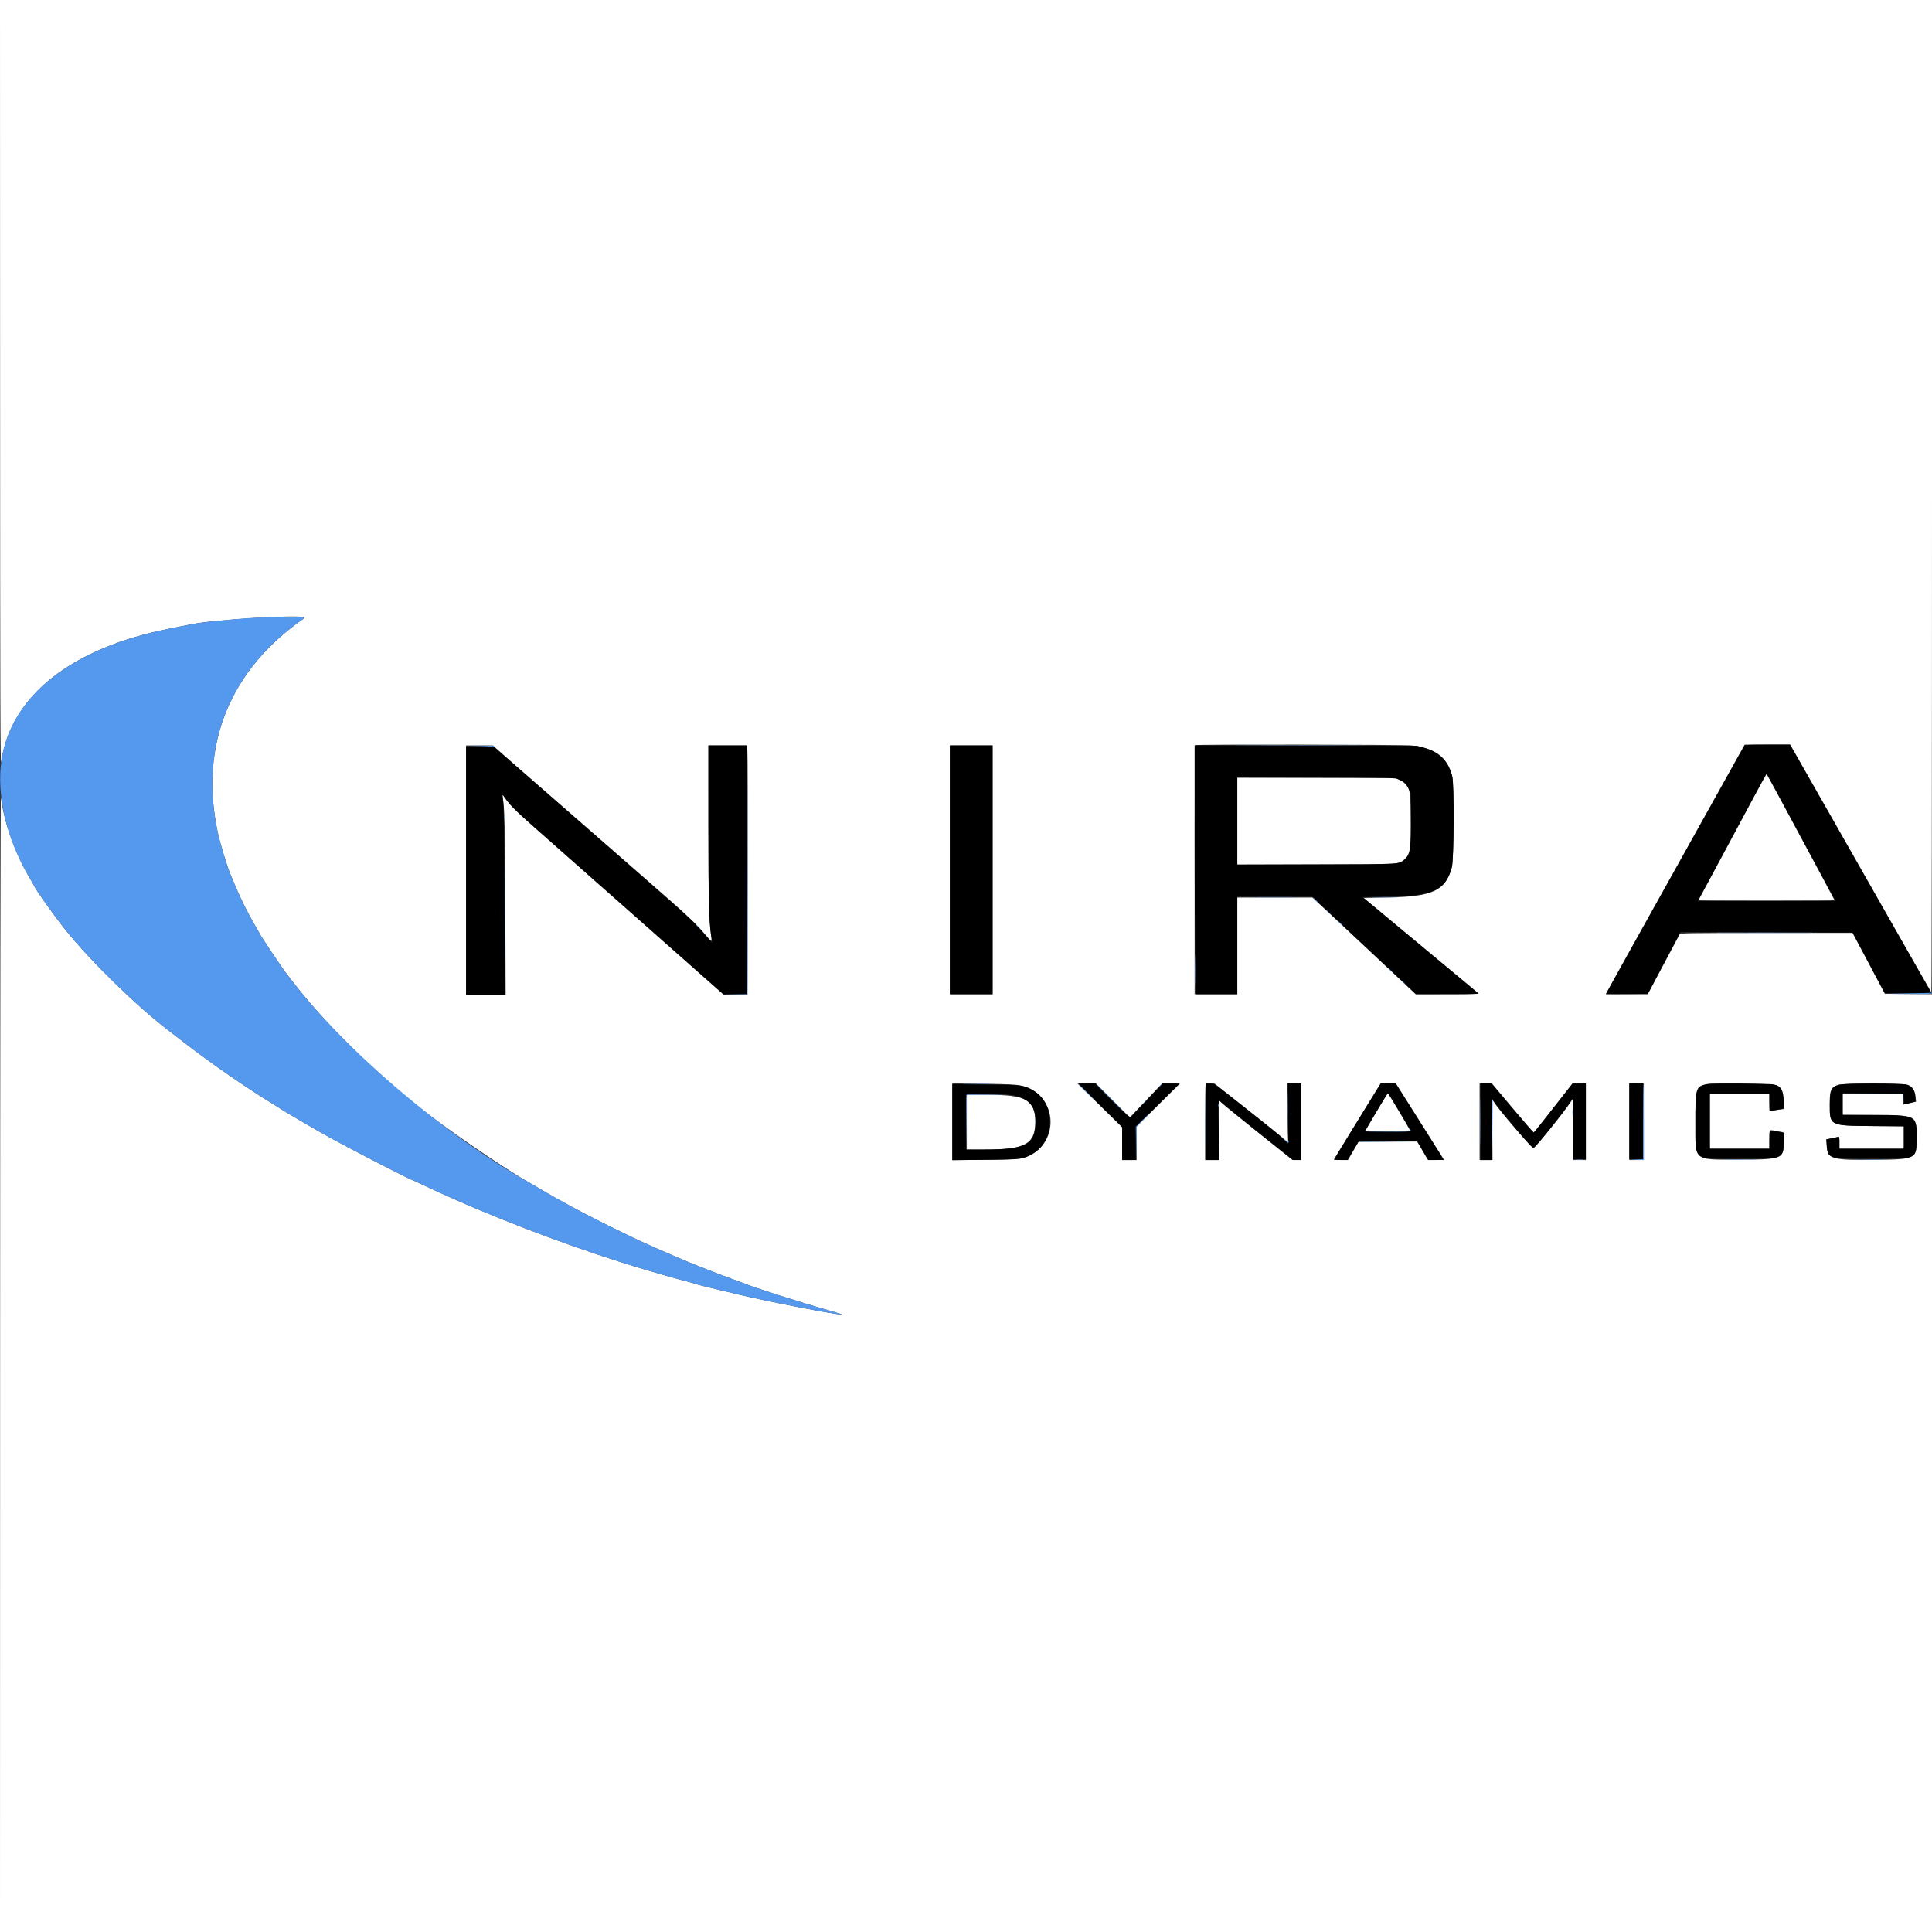
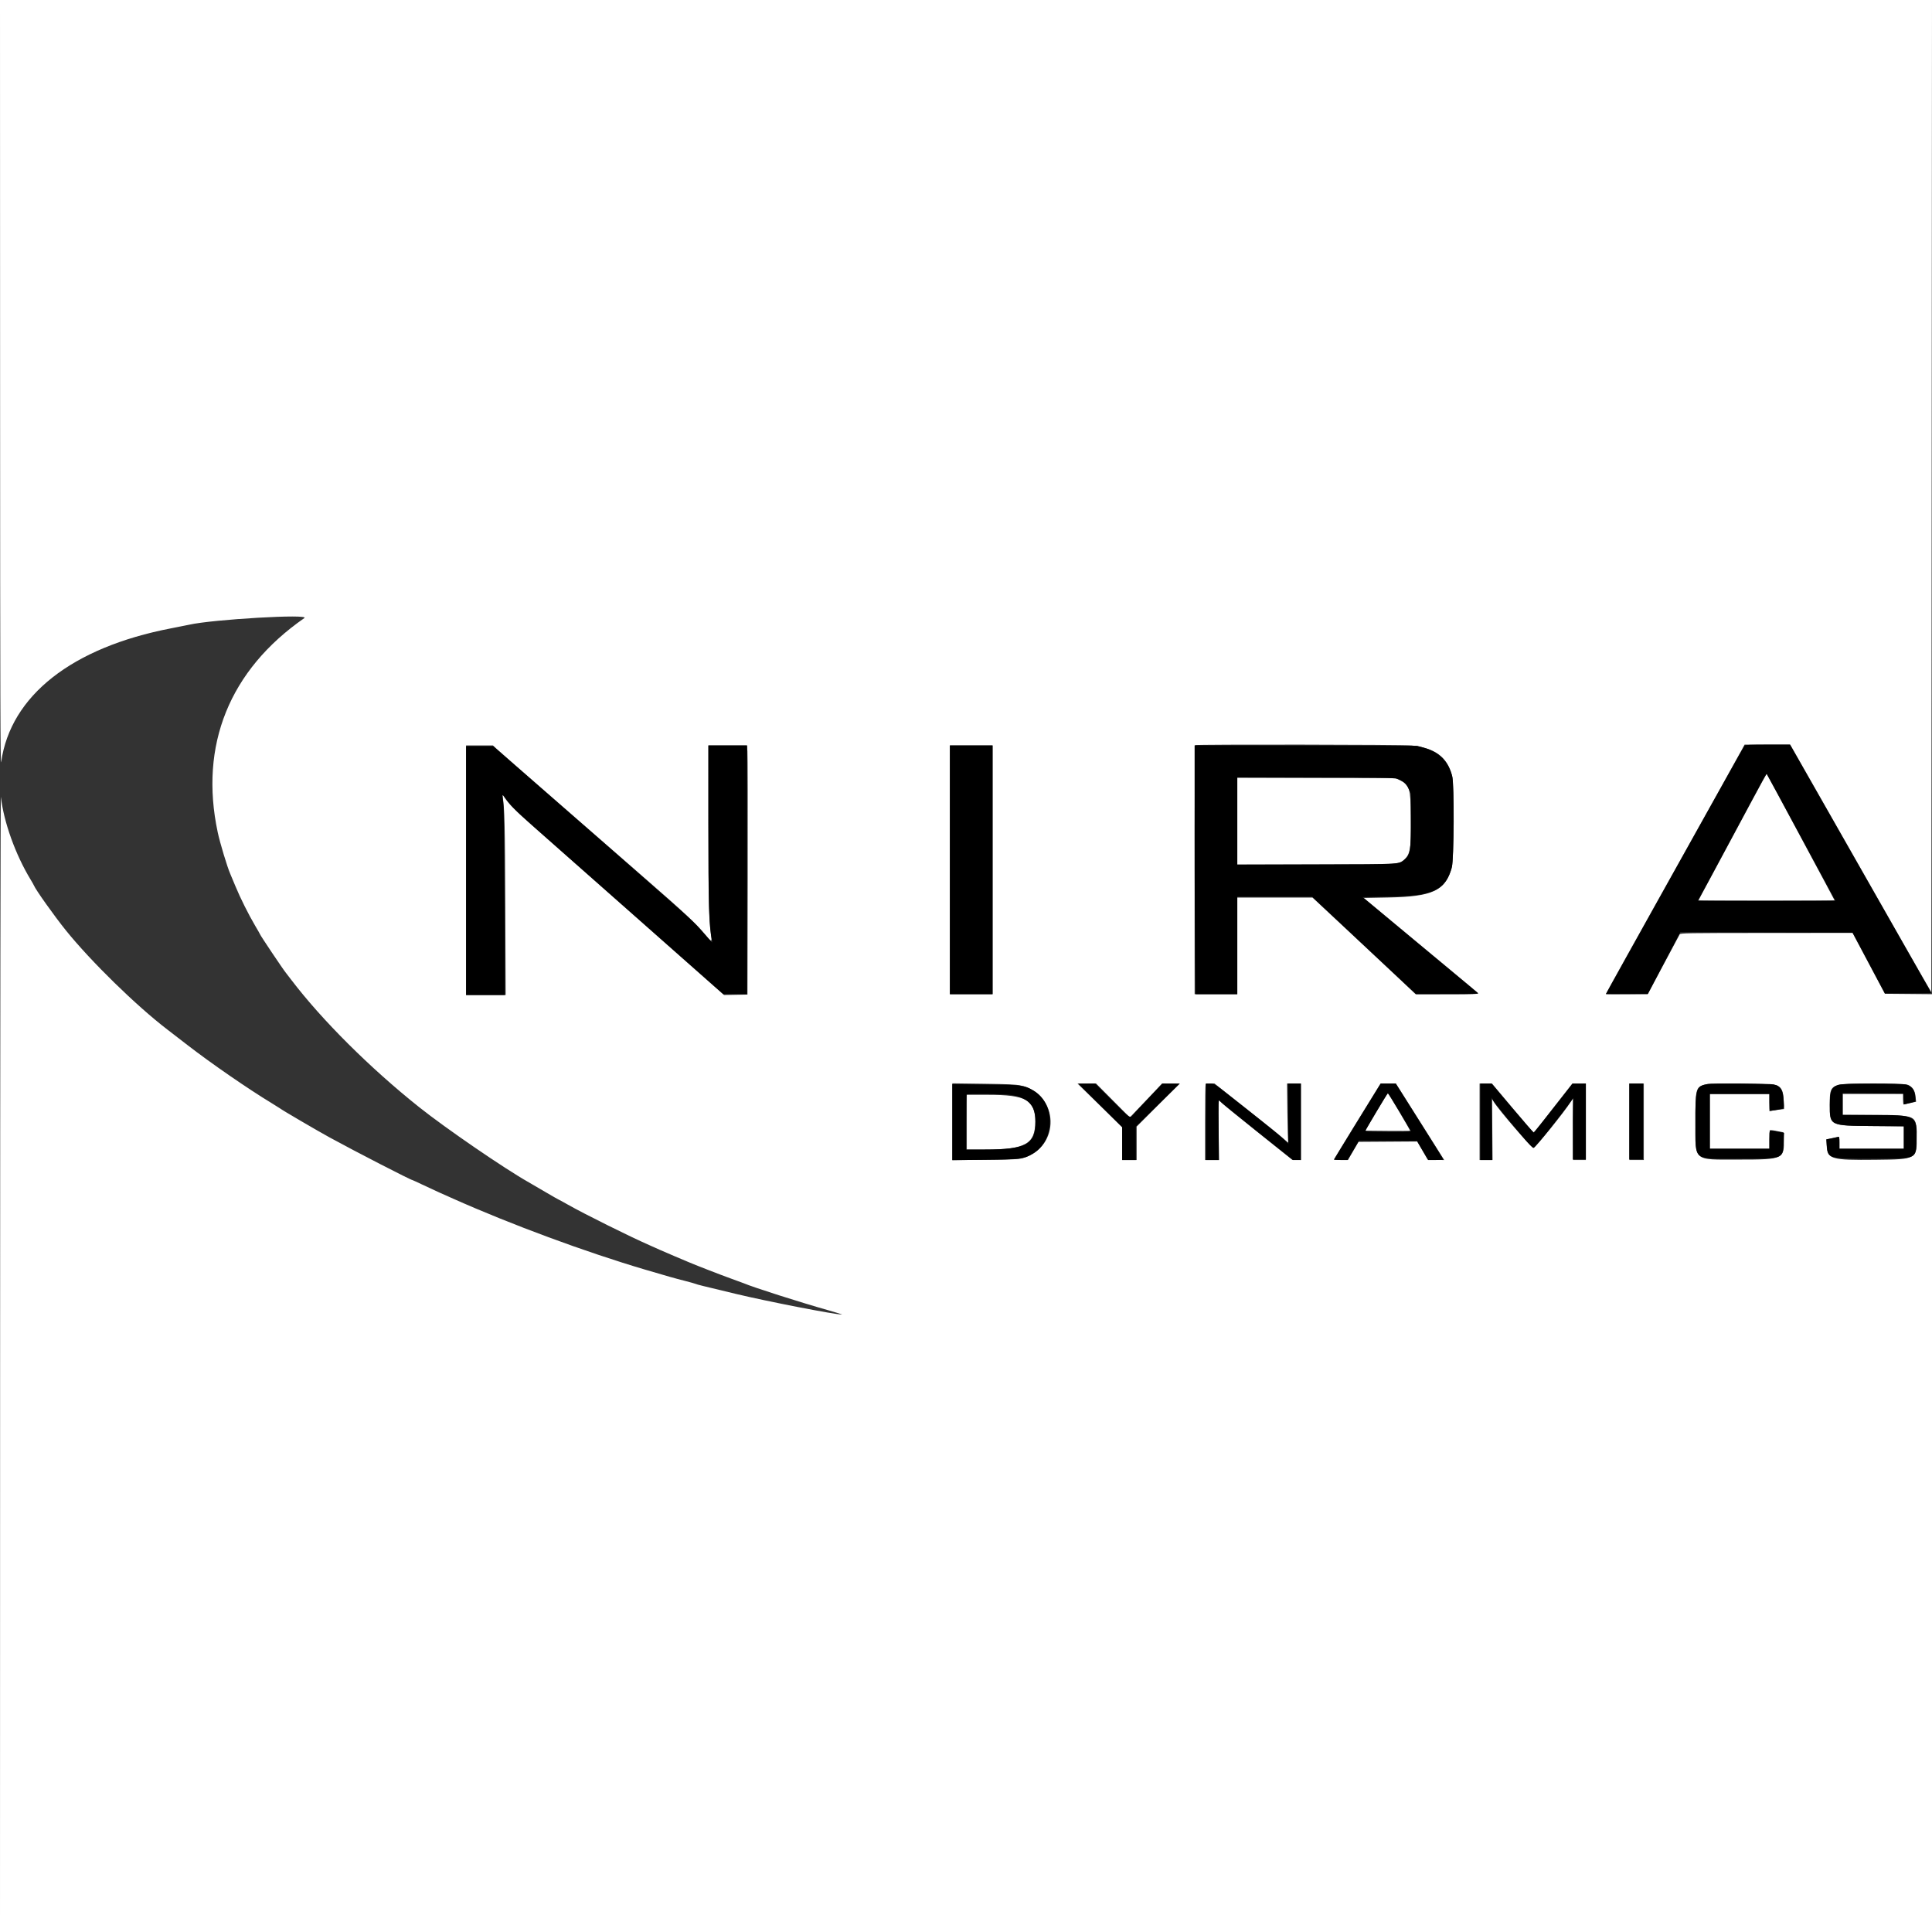
<svg xmlns="http://www.w3.org/2000/svg" id="svg" width="400" height="400" viewBox="0, 0, 400,400" version="1.1">
  <rect x="0" y="0" width="400" height="400" fill="#333333" stroke="none" />
  <g id="svgg">
-     <path id="path0" d="M0.018 79.625 C 0.032 144.918,0.074 158.980,0.248 157.750 C 2.193 144.035,14.893 134.046,35.417 130.089 C 37.067 129.771,38.754 129.434,39.167 129.340 C 44.079 128.226,64.316 127.060,63.009 127.967 C 47.518 138.716,41.228 154.277,45.078 172.324 C 45.549 174.534,47.054 179.519,47.671 180.917 C 47.833 181.283,48.319 182.446,48.752 183.500 C 49.727 185.873,51.469 189.362,52.815 191.639 C 53.375 192.586,53.833 193.390,53.833 193.427 C 53.833 193.588,58.590 200.683,59.169 201.385 C 59.259 201.494,59.760 202.146,60.283 202.833 C 66.640 211.192,76.581 221.097,86.750 229.201 C 92.284 233.611,104.448 241.953,109.500 244.801 C 109.821 244.982,111.309 245.851,112.808 246.732 C 114.306 247.613,115.566 248.333,115.607 248.333 C 115.648 248.333,116.546 248.824,117.603 249.424 C 120.969 251.335,130.375 256.012,134.417 257.783 C 135.333 258.185,136.383 258.655,136.750 258.827 C 137.117 258.998,138.429 259.563,139.667 260.081 C 140.904 260.599,142.142 261.123,142.417 261.245 C 143.611 261.776,149.434 264.037,151.417 264.741 C 152.608 265.163,153.771 265.590,154.000 265.690 C 155.880 266.504,165.723 269.650,171.417 271.255 C 173.158 271.746,174.456 272.152,174.300 272.158 C 173.003 272.199,158.893 269.455,152.417 267.901 C 144.941 266.108,144.413 265.977,144.083 265.833 C 143.900 265.753,142.850 265.459,141.750 265.178 C 139.644 264.642,138.256 264.249,133.500 262.843 C 121.227 259.216,105.825 253.524,93.917 248.213 C 93.183 247.886,91.871 247.302,91.000 246.914 C 90.129 246.527,88.534 245.787,87.456 245.271 C 86.378 244.755,85.459 244.333,85.414 244.333 C 85.077 244.333,73.568 238.408,68.229 235.486 C 65.689 234.096,58.213 229.720,58.000 229.498 C 57.954 229.451,57.204 228.980,56.333 228.452 C 51.365 225.441,43.762 220.197,38.779 216.343 C 37.053 215.009,35.215 213.591,34.695 213.194 C 28.266 208.280,18.838 199.071,13.652 192.638 C 11.304 189.727,7.364 184.193,7.033 183.342 C 6.981 183.209,6.663 182.646,6.327 182.092 C 3.203 176.944,0.786 170.217,0.187 165.000 C 0.105 164.290,0.034 214.772,0.022 281.875 L 0.000 400.000 200.000 400.000 L 400.000 400.000 400.000 302.919 L 400.000 205.838 395.125 205.794 L 390.250 205.750 389.500 204.342 C 389.087 203.567,387.580 200.733,386.151 198.043 L 383.552 193.152 365.739 193.163 C 349.102 193.173,347.915 193.193,347.755 193.460 C 347.660 193.617,346.146 196.446,344.390 199.748 L 341.197 205.750 336.849 205.794 C 334.457 205.819,332.500 205.802,332.500 205.757 C 332.500 205.713,334.497 202.093,336.938 197.713 C 339.379 193.333,341.920 188.775,342.583 187.583 C 343.247 186.392,344.859 183.504,346.165 181.167 C 347.472 178.829,349.459 175.267,350.582 173.250 C 351.705 171.233,354.258 166.658,356.254 163.083 C 358.251 159.508,360.179 156.040,360.540 155.375 L 361.196 154.167 365.920 154.167 L 370.644 154.167 372.802 157.958 C 373.989 160.044,377.096 165.500,379.706 170.083 C 385.134 179.616,387.340 183.492,394.549 196.167 C 397.391 201.162,399.780 205.321,399.858 205.408 C 399.936 205.496,400.000 159.450,400.000 102.783 L 400.000 0.000 200.000 0.000 L 0.000 0.000 0.018 79.625 M292.250 154.339 C 297.123 154.888,299.571 156.690,300.619 160.500 C 301.140 162.396,301.065 178.106,300.527 179.833 C 299.080 184.467,296.528 185.637,287.476 185.816 L 282.368 185.917 288.880 191.333 C 292.462 194.313,297.685 198.653,300.488 200.978 C 303.290 203.304,305.731 205.347,305.912 205.520 C 306.234 205.827,306.107 205.833,299.662 205.827 L 293.083 205.821 289.250 202.212 C 287.142 200.227,282.342 195.730,278.583 192.219 L 271.750 185.836 263.958 185.834 L 256.167 185.833 256.167 195.833 L 256.167 205.833 251.750 205.833 L 247.333 205.833 247.333 180.111 C 247.333 165.964,247.383 154.339,247.444 154.278 C 247.631 154.092,290.578 154.150,292.250 154.339 M102.824 155.042 C 103.250 155.431,104.982 156.954,106.674 158.427 C 108.366 159.899,113.352 164.249,117.754 168.093 C 122.156 171.938,129.244 178.119,133.504 181.829 C 141.876 189.121,144.087 191.182,146.008 193.489 C 147.400 195.161,147.442 195.157,147.184 193.364 C 146.756 190.387,146.670 186.616,146.668 170.875 L 146.667 154.333 150.652 154.333 L 154.638 154.333 154.744 155.542 C 154.802 156.206,154.827 167.813,154.800 181.333 L 154.750 205.917 152.330 205.963 L 149.910 206.008 147.413 203.811 C 146.040 202.602,143.342 200.217,141.417 198.512 C 139.492 196.806,136.004 193.721,133.667 191.657 C 131.329 189.592,125.817 184.721,121.417 180.833 C 117.017 176.944,111.878 172.403,109.998 170.742 C 106.708 167.834,105.406 166.510,104.434 165.083 L 103.980 164.417 104.077 165.000 C 104.473 167.395,104.550 170.620,104.618 187.625 L 104.692 206.000 100.596 206.000 L 96.500 206.000 96.500 180.167 L 96.500 154.333 99.274 154.333 L 102.049 154.333 102.824 155.042 M205.500 180.083 L 205.500 205.833 201.083 205.833 L 196.667 205.833 196.667 180.083 L 196.667 154.333 201.083 154.333 L 205.500 154.333 205.500 180.083 M362.753 165.711 C 361.117 168.758,358.209 174.175,356.290 177.750 C 354.371 181.325,352.546 184.721,352.234 185.297 C 351.922 185.873,351.667 186.380,351.667 186.422 C 351.667 186.465,358.004 186.500,365.750 186.500 C 373.496 186.500,379.833 186.459,379.833 186.409 C 379.833 186.337,365.876 160.356,365.759 160.211 C 365.742 160.190,364.389 162.665,362.753 165.711 M256.167 169.995 L 256.167 179.000 272.132 179.000 C 289.517 179.000,289.388 179.007,290.620 178.067 C 291.971 177.036,292.235 175.456,292.127 169.025 C 292.028 163.179,291.827 162.513,289.871 161.552 L 288.917 161.083 272.542 161.037 L 256.167 160.991 256.167 169.995 M211.333 224.748 C 219.341 226.542,219.645 237.499,211.750 239.774 C 210.895 240.020,209.767 240.071,203.958 240.126 L 197.167 240.190 197.167 232.242 L 197.167 224.294 203.625 224.381 C 208.825 224.451,210.327 224.523,211.333 224.748 M230.411 227.836 L 233.893 231.338 234.366 230.886 C 234.626 230.636,236.131 229.060,237.711 227.383 L 240.583 224.334 242.416 224.334 L 244.248 224.333 239.791 228.793 L 235.333 233.252 235.333 236.709 L 235.333 240.167 233.833 240.167 L 232.333 240.167 232.333 236.764 L 232.333 233.362 227.708 228.849 L 223.083 224.337 225.006 224.335 L 226.930 224.333 230.411 227.836 M258.098 229.579 C 261.757 232.464,265.220 235.259,265.795 235.790 C 266.369 236.321,266.786 236.642,266.722 236.503 C 266.658 236.364,266.574 233.569,266.537 230.292 L 266.468 224.333 267.901 224.333 L 269.333 224.333 269.333 232.250 L 269.333 240.167 268.458 240.160 L 267.583 240.153 260.583 234.564 C 256.733 231.491,253.283 228.684,252.917 228.327 L 252.250 227.679 252.301 233.923 L 252.352 240.167 250.926 240.167 L 249.500 240.167 249.500 232.361 C 249.500 228.068,249.550 224.506,249.611 224.444 C 249.672 224.383,250.110 224.333,250.584 224.333 L 251.446 224.333 258.098 229.579 M289.745 225.492 C 290.153 226.129,292.202 229.373,294.298 232.700 C 296.394 236.028,298.312 239.071,298.560 239.464 L 299.012 240.178 297.302 240.131 L 295.593 240.083 294.505 238.209 L 293.417 236.335 287.338 236.376 L 281.260 236.417 280.172 238.289 L 279.083 240.162 277.625 240.164 C 276.823 240.166,276.167 240.129,276.167 240.082 C 276.167 240.012,283.916 227.375,285.390 225.042 L 285.838 224.333 287.420 224.333 L 289.002 224.333 289.745 225.492 M313.167 229.418 C 315.504 232.204,317.470 234.468,317.534 234.450 C 317.599 234.432,318.537 233.286,319.618 231.904 C 320.699 230.522,322.476 228.254,323.566 226.863 L 325.549 224.333 326.941 224.333 L 328.333 224.333 328.333 232.250 L 328.333 240.167 327.000 240.167 L 325.667 240.167 325.625 235.708 C 325.602 233.256,325.604 230.387,325.629 229.333 L 325.675 227.417 325.298 228.000 C 323.822 230.280,317.923 237.587,317.522 237.631 C 317.099 237.677,310.359 229.904,309.250 228.092 L 308.917 227.547 308.964 233.857 L 309.011 240.167 307.672 240.167 L 306.333 240.167 306.333 232.250 L 306.333 224.333 307.625 224.343 L 308.917 224.353 313.167 229.418 M340.333 232.250 L 340.333 240.167 338.833 240.167 L 337.333 240.167 337.333 232.250 L 337.333 224.333 338.833 224.333 L 340.333 224.333 340.333 232.250 M367.994 224.756 C 368.941 225.312,369.213 225.969,369.299 227.914 L 369.375 229.616 368.479 229.725 C 367.986 229.785,367.302 229.881,366.958 229.939 L 366.333 230.044 366.333 228.272 L 366.333 226.500 360.167 226.500 L 354.000 226.500 354.000 232.167 L 354.000 237.833 360.167 237.833 L 366.333 237.833 366.333 235.917 C 366.333 233.714,366.186 233.850,368.167 234.227 L 369.250 234.433 369.304 235.758 C 369.476 239.965,369.222 240.083,360.000 240.083 C 350.389 240.083,350.998 240.625,351.008 232.083 C 351.016 225.511,351.110 225.123,352.821 224.588 C 354.180 224.163,367.231 224.307,367.994 224.756 M395.327 224.756 C 396.099 225.209,396.478 225.907,396.603 227.105 L 396.707 228.096 395.478 228.384 C 394.803 228.542,394.194 228.670,394.125 228.669 C 394.056 228.668,394.000 228.179,394.000 227.583 L 394.000 226.500 387.750 226.500 L 381.500 226.500 381.500 228.659 L 381.500 230.819 388.125 230.868 C 396.917 230.933,396.702 230.829,396.808 235.060 C 396.932 240.009,396.890 240.034,388.329 240.128 C 379.093 240.229,378.341 240.005,378.194 237.105 L 378.133 235.894 379.108 235.683 C 379.645 235.566,380.252 235.432,380.458 235.384 C 380.822 235.300,380.833 235.336,380.833 236.565 L 380.833 237.833 387.500 237.833 L 394.167 237.833 394.167 235.509 L 394.167 233.184 387.542 233.134 C 378.783 233.067,378.832 233.091,378.834 228.840 C 378.836 224.271,378.722 224.326,388.000 224.379 C 394.452 224.415,394.775 224.432,395.327 224.756 M284.965 230.215 L 282.679 234.083 287.281 234.128 C 289.813 234.152,291.912 234.144,291.946 234.110 C 292.023 234.032,287.452 226.331,287.335 226.340 C 287.288 226.344,286.222 228.088,284.965 230.215 M200.167 232.333 L 200.167 238.000 203.879 238.000 C 212.276 238.000,214.333 236.866,214.333 232.239 C 214.333 227.734,212.472 226.675,204.542 226.670 L 200.167 226.667 200.167 232.333 " stroke="none" fill="#ffffff" fill-rule="evenodd" />
+     <path id="path0" d="M0.018 79.625 C 0.032 144.918,0.074 158.980,0.248 157.750 C 2.193 144.035,14.893 134.046,35.417 130.089 C 37.067 129.771,38.754 129.434,39.167 129.340 C 44.079 128.226,64.316 127.060,63.009 127.967 C 47.518 138.716,41.228 154.277,45.078 172.324 C 45.549 174.534,47.054 179.519,47.671 180.917 C 47.833 181.283,48.319 182.446,48.752 183.500 C 49.727 185.873,51.469 189.362,52.815 191.639 C 53.375 192.586,53.833 193.390,53.833 193.427 C 53.833 193.588,58.590 200.683,59.169 201.385 C 59.259 201.494,59.760 202.146,60.283 202.833 C 66.640 211.192,76.581 221.097,86.750 229.201 C 92.284 233.611,104.448 241.953,109.500 244.801 C 109.821 244.982,111.309 245.851,112.808 246.732 C 114.306 247.613,115.566 248.333,115.607 248.333 C 115.648 248.333,116.546 248.824,117.603 249.424 C 120.969 251.335,130.375 256.012,134.417 257.783 C 135.333 258.185,136.383 258.655,136.750 258.827 C 137.117 258.998,138.429 259.563,139.667 260.081 C 140.904 260.599,142.142 261.123,142.417 261.245 C 143.611 261.776,149.434 264.037,151.417 264.741 C 152.608 265.163,153.771 265.590,154.000 265.690 C 155.880 266.504,165.723 269.650,171.417 271.255 C 173.158 271.746,174.456 272.152,174.300 272.158 C 173.003 272.199,158.893 269.455,152.417 267.901 C 144.941 266.108,144.413 265.977,144.083 265.833 C 143.900 265.753,142.850 265.459,141.750 265.178 C 139.644 264.642,138.256 264.249,133.500 262.843 C 121.227 259.216,105.825 253.524,93.917 248.213 C 93.183 247.886,91.871 247.302,91.000 246.914 C 90.129 246.527,88.534 245.787,87.456 245.271 C 86.378 244.755,85.459 244.333,85.414 244.333 C 85.077 244.333,73.568 238.408,68.229 235.486 C 65.689 234.096,58.213 229.720,58.000 229.498 C 57.954 229.451,57.204 228.980,56.333 228.452 C 51.365 225.441,43.762 220.197,38.779 216.343 C 37.053 215.009,35.215 213.591,34.695 213.194 C 28.266 208.280,18.838 199.071,13.652 192.638 C 11.304 189.727,7.364 184.193,7.033 183.342 C 6.981 183.209,6.663 182.646,6.327 182.092 C 3.203 176.944,0.786 170.217,0.187 165.000 C 0.105 164.290,0.034 214.772,0.022 281.875 L 0.000 400.000 200.000 400.000 L 400.000 400.000 400.000 302.919 L 400.000 205.838 395.125 205.794 L 390.250 205.750 389.500 204.342 C 389.087 203.567,387.580 200.733,386.151 198.043 L 383.552 193.152 365.739 193.163 C 349.102 193.173,347.915 193.193,347.755 193.460 C 347.660 193.617,346.146 196.446,344.390 199.748 L 341.197 205.750 336.849 205.794 C 334.457 205.819,332.500 205.802,332.500 205.757 C 332.500 205.713,334.497 202.093,336.938 197.713 C 339.379 193.333,341.920 188.775,342.583 187.583 C 343.247 186.392,344.859 183.504,346.165 181.167 C 347.472 178.829,349.459 175.267,350.582 173.250 C 351.705 171.233,354.258 166.658,356.254 163.083 C 358.251 159.508,360.179 156.040,360.540 155.375 L 361.196 154.167 365.920 154.167 L 370.644 154.167 372.802 157.958 C 373.989 160.044,377.096 165.500,379.706 170.083 C 385.134 179.616,387.340 183.492,394.549 196.167 C 397.391 201.162,399.780 205.321,399.858 205.408 L 400.000 0.000 200.000 0.000 L 0.000 0.000 0.018 79.625 M292.250 154.339 C 297.123 154.888,299.571 156.690,300.619 160.500 C 301.140 162.396,301.065 178.106,300.527 179.833 C 299.080 184.467,296.528 185.637,287.476 185.816 L 282.368 185.917 288.880 191.333 C 292.462 194.313,297.685 198.653,300.488 200.978 C 303.290 203.304,305.731 205.347,305.912 205.520 C 306.234 205.827,306.107 205.833,299.662 205.827 L 293.083 205.821 289.250 202.212 C 287.142 200.227,282.342 195.730,278.583 192.219 L 271.750 185.836 263.958 185.834 L 256.167 185.833 256.167 195.833 L 256.167 205.833 251.750 205.833 L 247.333 205.833 247.333 180.111 C 247.333 165.964,247.383 154.339,247.444 154.278 C 247.631 154.092,290.578 154.150,292.250 154.339 M102.824 155.042 C 103.250 155.431,104.982 156.954,106.674 158.427 C 108.366 159.899,113.352 164.249,117.754 168.093 C 122.156 171.938,129.244 178.119,133.504 181.829 C 141.876 189.121,144.087 191.182,146.008 193.489 C 147.400 195.161,147.442 195.157,147.184 193.364 C 146.756 190.387,146.670 186.616,146.668 170.875 L 146.667 154.333 150.652 154.333 L 154.638 154.333 154.744 155.542 C 154.802 156.206,154.827 167.813,154.800 181.333 L 154.750 205.917 152.330 205.963 L 149.910 206.008 147.413 203.811 C 146.040 202.602,143.342 200.217,141.417 198.512 C 139.492 196.806,136.004 193.721,133.667 191.657 C 131.329 189.592,125.817 184.721,121.417 180.833 C 117.017 176.944,111.878 172.403,109.998 170.742 C 106.708 167.834,105.406 166.510,104.434 165.083 L 103.980 164.417 104.077 165.000 C 104.473 167.395,104.550 170.620,104.618 187.625 L 104.692 206.000 100.596 206.000 L 96.500 206.000 96.500 180.167 L 96.500 154.333 99.274 154.333 L 102.049 154.333 102.824 155.042 M205.500 180.083 L 205.500 205.833 201.083 205.833 L 196.667 205.833 196.667 180.083 L 196.667 154.333 201.083 154.333 L 205.500 154.333 205.500 180.083 M362.753 165.711 C 361.117 168.758,358.209 174.175,356.290 177.750 C 354.371 181.325,352.546 184.721,352.234 185.297 C 351.922 185.873,351.667 186.380,351.667 186.422 C 351.667 186.465,358.004 186.500,365.750 186.500 C 373.496 186.500,379.833 186.459,379.833 186.409 C 379.833 186.337,365.876 160.356,365.759 160.211 C 365.742 160.190,364.389 162.665,362.753 165.711 M256.167 169.995 L 256.167 179.000 272.132 179.000 C 289.517 179.000,289.388 179.007,290.620 178.067 C 291.971 177.036,292.235 175.456,292.127 169.025 C 292.028 163.179,291.827 162.513,289.871 161.552 L 288.917 161.083 272.542 161.037 L 256.167 160.991 256.167 169.995 M211.333 224.748 C 219.341 226.542,219.645 237.499,211.750 239.774 C 210.895 240.020,209.767 240.071,203.958 240.126 L 197.167 240.190 197.167 232.242 L 197.167 224.294 203.625 224.381 C 208.825 224.451,210.327 224.523,211.333 224.748 M230.411 227.836 L 233.893 231.338 234.366 230.886 C 234.626 230.636,236.131 229.060,237.711 227.383 L 240.583 224.334 242.416 224.334 L 244.248 224.333 239.791 228.793 L 235.333 233.252 235.333 236.709 L 235.333 240.167 233.833 240.167 L 232.333 240.167 232.333 236.764 L 232.333 233.362 227.708 228.849 L 223.083 224.337 225.006 224.335 L 226.930 224.333 230.411 227.836 M258.098 229.579 C 261.757 232.464,265.220 235.259,265.795 235.790 C 266.369 236.321,266.786 236.642,266.722 236.503 C 266.658 236.364,266.574 233.569,266.537 230.292 L 266.468 224.333 267.901 224.333 L 269.333 224.333 269.333 232.250 L 269.333 240.167 268.458 240.160 L 267.583 240.153 260.583 234.564 C 256.733 231.491,253.283 228.684,252.917 228.327 L 252.250 227.679 252.301 233.923 L 252.352 240.167 250.926 240.167 L 249.500 240.167 249.500 232.361 C 249.500 228.068,249.550 224.506,249.611 224.444 C 249.672 224.383,250.110 224.333,250.584 224.333 L 251.446 224.333 258.098 229.579 M289.745 225.492 C 290.153 226.129,292.202 229.373,294.298 232.700 C 296.394 236.028,298.312 239.071,298.560 239.464 L 299.012 240.178 297.302 240.131 L 295.593 240.083 294.505 238.209 L 293.417 236.335 287.338 236.376 L 281.260 236.417 280.172 238.289 L 279.083 240.162 277.625 240.164 C 276.823 240.166,276.167 240.129,276.167 240.082 C 276.167 240.012,283.916 227.375,285.390 225.042 L 285.838 224.333 287.420 224.333 L 289.002 224.333 289.745 225.492 M313.167 229.418 C 315.504 232.204,317.470 234.468,317.534 234.450 C 317.599 234.432,318.537 233.286,319.618 231.904 C 320.699 230.522,322.476 228.254,323.566 226.863 L 325.549 224.333 326.941 224.333 L 328.333 224.333 328.333 232.250 L 328.333 240.167 327.000 240.167 L 325.667 240.167 325.625 235.708 C 325.602 233.256,325.604 230.387,325.629 229.333 L 325.675 227.417 325.298 228.000 C 323.822 230.280,317.923 237.587,317.522 237.631 C 317.099 237.677,310.359 229.904,309.250 228.092 L 308.917 227.547 308.964 233.857 L 309.011 240.167 307.672 240.167 L 306.333 240.167 306.333 232.250 L 306.333 224.333 307.625 224.343 L 308.917 224.353 313.167 229.418 M340.333 232.250 L 340.333 240.167 338.833 240.167 L 337.333 240.167 337.333 232.250 L 337.333 224.333 338.833 224.333 L 340.333 224.333 340.333 232.250 M367.994 224.756 C 368.941 225.312,369.213 225.969,369.299 227.914 L 369.375 229.616 368.479 229.725 C 367.986 229.785,367.302 229.881,366.958 229.939 L 366.333 230.044 366.333 228.272 L 366.333 226.500 360.167 226.500 L 354.000 226.500 354.000 232.167 L 354.000 237.833 360.167 237.833 L 366.333 237.833 366.333 235.917 C 366.333 233.714,366.186 233.850,368.167 234.227 L 369.250 234.433 369.304 235.758 C 369.476 239.965,369.222 240.083,360.000 240.083 C 350.389 240.083,350.998 240.625,351.008 232.083 C 351.016 225.511,351.110 225.123,352.821 224.588 C 354.180 224.163,367.231 224.307,367.994 224.756 M395.327 224.756 C 396.099 225.209,396.478 225.907,396.603 227.105 L 396.707 228.096 395.478 228.384 C 394.803 228.542,394.194 228.670,394.125 228.669 C 394.056 228.668,394.000 228.179,394.000 227.583 L 394.000 226.500 387.750 226.500 L 381.500 226.500 381.500 228.659 L 381.500 230.819 388.125 230.868 C 396.917 230.933,396.702 230.829,396.808 235.060 C 396.932 240.009,396.890 240.034,388.329 240.128 C 379.093 240.229,378.341 240.005,378.194 237.105 L 378.133 235.894 379.108 235.683 C 379.645 235.566,380.252 235.432,380.458 235.384 C 380.822 235.300,380.833 235.336,380.833 236.565 L 380.833 237.833 387.500 237.833 L 394.167 237.833 394.167 235.509 L 394.167 233.184 387.542 233.134 C 378.783 233.067,378.832 233.091,378.834 228.840 C 378.836 224.271,378.722 224.326,388.000 224.379 C 394.452 224.415,394.775 224.432,395.327 224.756 M284.965 230.215 L 282.679 234.083 287.281 234.128 C 289.813 234.152,291.912 234.144,291.946 234.110 C 292.023 234.032,287.452 226.331,287.335 226.340 C 287.288 226.344,286.222 228.088,284.965 230.215 M200.167 232.333 L 200.167 238.000 203.879 238.000 C 212.276 238.000,214.333 236.866,214.333 232.239 C 214.333 227.734,212.472 226.675,204.542 226.670 L 200.167 226.667 200.167 232.333 " stroke="none" fill="#ffffff" fill-rule="evenodd" />
    <path id="path1" d="M361.205 154.375 C 361.112 154.490,359.574 157.208,357.788 160.417 C 352.607 169.719,347.389 179.076,346.124 181.333 C 345.482 182.479,344.018 185.104,342.871 187.167 C 341.724 189.229,339.008 194.104,336.836 198.000 C 334.664 201.896,332.797 205.252,332.688 205.458 L 332.488 205.833 336.809 205.833 L 341.130 205.833 343.298 201.708 C 344.491 199.440,346.013 196.552,346.681 195.291 L 347.896 192.999 365.729 193.041 L 383.562 193.083 385.163 196.083 C 386.043 197.733,387.548 200.564,388.506 202.373 L 390.250 205.663 395.042 205.665 C 397.677 205.666,399.833 205.637,399.833 205.601 C 399.833 205.565,399.241 204.496,398.518 203.226 C 397.794 201.956,395.367 197.692,393.125 193.750 C 388.455 185.542,383.429 176.715,379.175 169.250 C 377.556 166.408,374.961 161.852,373.409 159.125 L 370.588 154.167 365.981 154.167 C 362.497 154.167,361.333 154.217,361.205 154.375 M146.669 170.542 C 146.672 187.396,146.807 191.763,147.423 194.833 C 147.519 195.309,147.716 195.506,144.855 192.264 C 143.155 190.338,142.579 189.828,107.016 158.778 L 102.116 154.500 99.308 154.500 L 96.500 154.500 96.500 180.250 L 96.500 206.000 100.509 206.000 L 104.518 206.000 104.450 186.875 C 104.402 173.497,104.322 167.281,104.184 166.188 C 103.944 164.294,103.955 164.277,104.723 165.375 C 105.747 166.840,106.903 167.976,111.417 171.949 C 113.800 174.047,120.287 179.774,125.833 184.677 C 131.379 189.579,137.824 195.276,140.156 197.336 C 142.487 199.397,145.600 202.149,147.073 203.452 L 149.750 205.821 152.208 205.827 L 154.667 205.833 154.667 180.083 L 154.667 154.333 150.667 154.333 L 146.667 154.333 146.669 170.542 M196.667 180.083 L 196.667 205.833 201.083 205.833 L 205.500 205.833 205.500 180.083 L 205.500 154.333 201.083 154.333 L 196.667 154.333 196.667 180.083 M247.334 172.454 C 247.334 182.425,247.383 194.015,247.444 198.208 L 247.554 205.833 251.861 205.833 L 256.167 205.833 256.167 195.750 L 256.167 185.667 263.914 185.667 L 271.661 185.667 282.424 195.750 L 293.187 205.833 299.719 205.828 C 304.885 205.824,306.195 205.780,305.989 205.620 C 305.845 205.508,300.411 200.992,293.912 195.583 L 282.096 185.750 287.756 185.654 C 296.826 185.500,299.374 184.271,300.608 179.455 C 301.014 177.870,301.081 162.412,300.689 160.833 C 299.887 157.608,298.032 155.730,294.719 154.789 L 293.417 154.419 270.375 154.372 L 247.333 154.325 247.334 172.454 M372.672 172.917 C 376.369 179.792,379.538 185.660,379.714 185.958 L 380.033 186.500 365.759 186.500 L 351.486 186.500 351.894 185.792 C 352.260 185.154,354.922 180.217,358.235 174.029 C 365.944 159.630,365.680 160.109,365.827 160.278 C 365.894 160.354,368.974 166.042,372.672 172.917 M289.231 161.236 C 290.373 161.580,291.141 162.241,291.645 163.316 L 292.083 164.250 292.083 169.917 C 292.083 176.248,292.008 176.777,290.955 177.796 C 289.723 178.988,290.926 178.912,272.625 178.962 L 256.167 179.008 256.167 170.004 L 256.167 161.000 272.307 161.000 C 285.746 161.000,288.578 161.039,289.231 161.236 M227.792 228.860 L 232.333 233.381 232.333 236.774 L 232.333 240.167 233.750 240.167 L 235.167 240.167 235.164 236.708 L 235.161 233.250 239.706 228.800 L 244.250 224.350 242.474 224.342 L 240.698 224.333 237.869 227.292 C 236.313 228.919,234.837 230.494,234.588 230.792 C 233.941 231.569,234.071 231.657,230.250 227.833 L 226.753 224.333 225.001 224.336 L 223.250 224.339 227.792 228.860 M249.667 232.250 L 249.667 240.167 251.019 240.167 L 252.371 240.167 252.308 233.853 C 252.254 228.369,252.277 227.583,252.482 227.876 C 252.612 228.061,256.089 230.902,260.209 234.190 L 267.701 240.167 268.517 240.167 L 269.333 240.167 269.333 232.250 L 269.333 224.333 267.991 224.333 L 266.648 224.333 266.699 230.579 L 266.750 236.825 265.750 235.855 C 265.200 235.322,263.175 233.644,261.250 232.128 C 259.325 230.611,256.325 228.240,254.583 226.858 C 251.421 224.350,251.415 224.346,250.542 224.340 L 249.667 224.333 249.667 232.250 M281.080 232.125 C 278.444 236.410,276.256 239.973,276.217 240.042 C 276.179 240.110,276.787 240.167,277.568 240.167 L 278.990 240.167 280.175 238.165 L 281.359 236.163 287.375 236.206 L 293.390 236.250 294.545 238.208 L 295.700 240.167 297.267 240.167 C 298.128 240.167,298.833 240.131,298.833 240.088 C 298.833 240.008,297.201 237.393,292.585 230.083 C 291.138 227.792,289.733 225.560,289.463 225.125 L 288.971 224.333 287.422 224.333 L 285.873 224.333 281.080 232.125 M306.500 232.250 L 306.500 240.167 307.717 240.167 L 308.933 240.167 308.879 233.708 L 308.824 227.250 309.149 227.833 C 309.474 228.417,311.048 230.363,315.049 235.127 C 316.431 236.774,317.293 237.667,317.499 237.667 C 317.790 237.667,323.485 230.557,325.143 228.125 C 325.440 227.690,325.698 227.333,325.716 227.333 C 325.735 227.333,325.729 230.183,325.704 233.667 L 325.659 240.000 326.996 240.000 L 328.333 240.000 328.333 232.167 L 328.333 224.333 326.958 224.340 L 325.583 224.347 324.254 226.049 C 318.692 233.168,317.632 234.500,317.527 234.500 C 317.462 234.500,315.472 232.213,313.104 229.417 L 308.799 224.333 307.649 224.333 L 306.500 224.333 306.500 232.250 M337.333 232.167 L 337.333 240.000 338.750 240.000 L 340.167 240.000 340.167 232.167 L 340.167 224.333 338.750 224.333 L 337.333 224.333 337.333 232.167 M353.583 224.415 C 353.492 224.446,353.212 224.516,352.961 224.571 C 351.174 224.965,350.956 225.886,351.028 232.750 C 351.109 240.573,350.273 239.917,360.167 239.917 C 369.348 239.917,369.120 240.006,369.293 236.352 L 369.378 234.554 367.981 234.277 C 367.212 234.125,366.527 234.000,366.458 234.000 C 366.390 234.000,366.333 234.862,366.333 235.917 L 366.333 237.833 360.167 237.833 L 354.000 237.833 354.000 232.167 L 354.000 226.500 360.167 226.500 L 366.333 226.500 366.333 228.250 C 366.333 229.213,366.395 230.000,366.469 230.000 C 366.632 230.000,368.419 229.694,368.982 229.570 C 369.376 229.483,369.380 229.463,369.288 227.949 C 369.148 225.648,368.688 224.880,367.234 224.513 C 366.590 224.351,354.045 224.261,353.583 224.415 M380.654 224.592 C 379.222 225.033,378.851 225.869,378.841 228.683 C 378.824 233.039,378.868 233.062,387.625 233.135 L 394.167 233.191 394.167 235.512 L 394.167 237.833 387.500 237.833 L 380.833 237.833 380.833 236.566 C 380.833 235.495,380.794 235.313,380.578 235.396 C 380.437 235.450,379.828 235.585,379.224 235.696 L 378.127 235.898 378.207 237.019 C 378.414 239.914,378.423 239.917,387.500 239.917 C 396.979 239.917,396.672 240.045,396.806 236.024 C 396.976 230.935,396.794 230.833,387.575 230.833 L 381.500 230.833 381.500 228.581 L 381.500 226.329 387.792 226.373 L 394.083 226.417 394.133 227.543 L 394.182 228.669 394.633 228.556 C 394.881 228.494,395.421 228.356,395.833 228.249 L 396.583 228.054 396.535 227.172 C 396.457 225.768,395.923 225.004,394.719 224.575 C 393.783 224.241,381.746 224.255,380.654 224.592 M197.167 232.336 L 197.167 240.196 203.792 240.130 C 211.286 240.055,211.999 239.964,213.862 238.846 C 218.516 236.054,218.562 228.474,213.941 225.774 C 212.037 224.662,211.575 224.604,204.042 224.538 L 197.167 224.477 197.167 232.336 M289.775 230.193 C 291.045 232.315,292.108 234.115,292.139 234.193 C 292.169 234.270,290.045 234.333,287.418 234.333 C 283.466 234.333,282.652 234.294,282.696 234.106 C 282.780 233.750,287.223 226.333,287.352 226.333 C 287.415 226.333,288.505 228.070,289.775 230.193 M209.099 226.679 C 212.805 227.195,214.387 228.832,214.403 232.167 C 214.425 236.915,212.489 238.000,203.988 238.000 L 200.000 238.000 200.000 232.361 C 200.000 229.260,200.050 226.672,200.111 226.611 C 200.293 226.429,207.703 226.485,209.099 226.679 " stroke="none" fill="#000000" fill-rule="evenodd" />
-     <path id="path2" d="M53.667 127.849 C 48.926 128.078,41.257 128.867,39.167 129.341 C 38.754 129.434,37.067 129.771,35.417 130.089 C 16.163 133.801,3.596 142.962,0.672 155.417 C -1.153 163.190,0.990 173.307,6.319 182.080 C 6.660 182.641,6.981 183.209,7.033 183.342 C 7.364 184.193,11.304 189.727,13.652 192.638 C 18.838 199.071,28.266 208.280,34.695 213.194 C 35.215 213.591,37.053 215.009,38.779 216.343 C 43.762 220.197,51.365 225.441,56.333 228.452 C 57.204 228.980,57.954 229.451,58.000 229.498 C 58.213 229.720,65.689 234.096,68.229 235.486 C 73.568 238.408,85.077 244.333,85.414 244.333 C 85.459 244.333,86.378 244.755,87.456 245.271 C 88.534 245.787,90.129 246.527,91.000 246.914 C 91.871 247.302,93.183 247.886,93.917 248.213 C 105.825 253.524,121.227 259.216,133.500 262.843 C 138.256 264.249,139.644 264.642,141.750 265.178 C 142.850 265.459,143.900 265.753,144.083 265.833 C 144.413 265.977,144.941 266.108,152.417 267.901 C 158.893 269.455,173.003 272.199,174.300 272.158 C 174.456 272.152,173.158 271.746,171.417 271.255 C 165.723 269.650,155.880 266.504,154.000 265.690 C 153.771 265.590,152.608 265.163,151.417 264.741 C 149.434 264.037,143.611 261.776,142.417 261.245 C 142.142 261.123,140.904 260.599,139.667 260.081 C 138.429 259.563,137.117 258.998,136.750 258.827 C 136.383 258.655,135.333 258.185,134.417 257.783 C 130.375 256.012,120.969 251.335,117.603 249.424 C 116.546 248.824,115.648 248.333,115.607 248.333 C 115.566 248.333,114.306 247.613,112.808 246.732 C 111.309 245.851,109.821 244.982,109.500 244.801 C 91.941 234.900,71.254 217.260,60.283 202.833 C 59.760 202.146,59.259 201.494,59.169 201.385 C 58.590 200.683,53.833 193.588,53.833 193.427 C 53.833 193.390,53.375 192.586,52.815 191.639 C 51.469 189.362,49.727 185.873,48.752 183.500 C 48.319 182.446,47.833 181.283,47.671 180.917 C 47.054 179.519,45.549 174.534,45.078 172.324 C 41.228 154.277,47.518 138.716,63.009 127.967 C 63.479 127.641,59.117 127.586,53.667 127.849 M258.362 154.292 C 264.382 154.316,274.282 154.316,280.362 154.292 C 286.442 154.267,281.517 154.248,269.417 154.248 C 257.317 154.248,252.342 154.267,258.362 154.292 M99.238 154.458 C 101.141 154.492,102.145 154.575,102.321 154.712 C 102.552 154.893,102.556 154.882,102.355 154.625 C 102.150 154.365,101.819 154.337,99.271 154.371 L 96.417 154.408 99.238 154.458 M154.708 180.621 L 154.667 205.824 152.208 205.875 L 149.750 205.926 152.214 205.963 C 154.059 205.991,154.697 205.948,154.756 205.792 C 154.800 205.677,154.816 194.296,154.792 180.500 L 154.749 155.417 154.708 180.621 M104.375 169.250 C 104.377 169.617,104.411 169.747,104.451 169.540 C 104.491 169.332,104.490 169.032,104.448 168.873 C 104.406 168.714,104.374 168.883,104.375 169.250 M104.580 189.167 C 104.580 198.471,104.600 202.277,104.625 197.625 C 104.650 192.973,104.650 185.360,104.625 180.708 C 104.600 176.056,104.580 179.862,104.580 189.167 M260.053 185.792 C 262.237 185.818,265.762 185.818,267.886 185.791 C 270.011 185.765,268.225 185.744,263.917 185.744 C 259.608 185.744,257.870 185.765,260.053 185.792 M284.375 185.791 C 285.635 185.820,287.698 185.820,288.958 185.791 C 290.219 185.763,289.188 185.740,286.667 185.740 C 284.146 185.740,283.115 185.763,284.375 185.791 M272.417 186.500 C 272.775 186.867,273.105 187.167,273.151 187.167 C 273.197 187.167,272.941 186.867,272.583 186.500 C 272.225 186.133,271.895 185.833,271.849 185.833 C 271.803 185.833,272.059 186.133,272.417 186.500 M274.500 188.385 C 274.500 188.414,274.744 188.658,275.042 188.927 L 275.583 189.417 275.094 188.875 C 274.638 188.370,274.500 188.257,274.500 188.385 M277.500 191.250 C 277.811 191.571,278.103 191.833,278.149 191.833 C 278.195 191.833,277.978 191.571,277.667 191.250 C 277.356 190.929,277.064 190.667,277.018 190.667 C 276.972 190.667,277.189 190.929,277.500 191.250 M144.167 191.552 C 144.167 191.581,144.410 191.825,144.708 192.094 L 145.250 192.583 144.760 192.042 C 144.304 191.537,144.167 191.423,144.167 191.552 M356.542 193.125 C 361.377 193.150,369.290 193.150,374.125 193.125 C 378.960 193.100,375.004 193.080,365.333 193.080 C 355.662 193.080,351.706 193.100,356.542 193.125 M247.407 200.750 C 247.407 203.592,247.430 204.778,247.458 203.385 C 247.486 201.993,247.486 199.668,247.458 198.219 C 247.430 196.769,247.408 197.908,247.407 200.750 M287.500 200.552 C 287.500 200.581,287.744 200.825,288.042 201.094 L 288.583 201.583 288.094 201.042 C 287.638 200.537,287.500 200.423,287.500 200.552 M290.167 203.052 C 290.167 203.081,290.410 203.325,290.708 203.594 L 291.250 204.083 290.760 203.542 C 290.304 203.037,290.167 202.923,290.167 203.052 M395.083 205.667 L 390.250 205.758 395.125 205.796 C 398.289 205.820,400.000 205.775,400.000 205.667 C 400.000 205.575,399.981 205.517,399.958 205.538 C 399.935 205.559,397.742 205.617,395.083 205.667 M199.875 224.458 C 201.410 224.486,203.923 224.486,205.458 224.458 C 206.994 224.431,205.737 224.408,202.667 224.408 C 199.596 224.408,198.340 224.431,199.875 224.458 M224.750 226.000 C 225.663 226.917,226.448 227.667,226.494 227.667 C 226.540 227.667,225.830 226.917,224.917 226.000 C 224.003 225.083,223.219 224.333,223.173 224.333 C 223.127 224.333,223.837 225.083,224.750 226.000 M229.750 227.333 C 231.398 228.983,232.784 230.333,232.830 230.333 C 232.876 230.333,231.565 228.983,229.917 227.333 C 228.269 225.683,226.883 224.333,226.837 224.333 C 226.791 224.333,228.102 225.683,229.750 227.333 M239.991 224.958 L 239.417 225.583 240.042 225.009 C 240.385 224.693,240.667 224.412,240.667 224.384 C 240.667 224.257,240.526 224.377,239.991 224.958 M266.574 229.667 C 266.574 232.646,266.597 233.865,266.625 232.375 C 266.652 230.885,266.652 228.448,266.625 226.958 C 266.597 225.469,266.574 226.688,266.574 229.667 M306.410 232.250 C 306.410 236.650,306.432 238.426,306.458 236.197 C 306.484 233.968,306.484 230.368,306.458 228.197 C 306.432 226.026,306.410 227.850,306.410 232.250 M340.167 232.160 L 340.167 239.987 338.708 240.043 L 337.250 240.098 338.792 240.132 L 340.333 240.167 340.333 232.250 C 340.333 227.896,340.296 224.333,340.250 224.333 C 340.204 224.333,340.167 227.855,340.167 232.160 M249.577 232.333 C 249.577 236.688,249.599 238.469,249.625 236.292 C 249.651 234.115,249.651 230.552,249.625 228.375 C 249.599 226.198,249.577 227.979,249.577 232.333 M387.701 226.457 L 393.985 226.504 394.046 227.586 L 394.108 228.668 394.096 227.542 L 394.083 226.417 387.750 226.414 L 381.417 226.410 387.701 226.457 M200.076 226.710 C 200.032 226.825,200.016 229.431,200.042 232.501 L 200.088 238.083 200.127 232.378 L 200.167 226.672 204.292 226.625 L 208.417 226.577 204.286 226.539 C 201.095 226.509,200.138 226.548,200.076 226.710 M236.824 228.292 L 236.250 228.917 236.875 228.342 C 237.219 228.026,237.500 227.745,237.500 227.717 C 237.500 227.590,237.359 227.710,236.824 228.292 M308.909 227.877 C 308.865 227.992,308.848 230.336,308.873 233.085 L 308.917 238.083 309.000 232.875 C 309.046 230.010,309.062 227.667,309.036 227.667 C 309.011 227.667,308.953 227.761,308.909 227.877 M252.205 228.833 C 252.205 229.154,252.240 229.285,252.282 229.125 C 252.323 228.965,252.323 228.702,252.282 228.542 C 252.240 228.381,252.205 228.512,252.205 228.833 M325.553 230.333 C 325.553 230.929,325.584 231.173,325.621 230.875 C 325.658 230.577,325.658 230.090,325.621 229.792 C 325.584 229.494,325.553 229.737,325.553 230.333 M236.535 231.882 L 235.160 233.264 235.208 236.757 L 235.257 240.250 235.295 236.753 L 235.333 233.257 236.705 231.878 C 237.459 231.120,238.038 230.500,237.993 230.500 C 237.947 230.500,237.291 231.122,236.535 231.882 M214.385 232.250 C 214.386 232.800,214.417 233.005,214.454 232.705 C 214.491 232.406,214.490 231.956,214.452 231.705 C 214.414 231.455,214.384 231.700,214.385 232.250 M287.333 234.167 L 282.583 234.258 287.375 234.296 C 290.484 234.320,292.167 234.275,292.167 234.167 C 292.167 234.075,292.148 234.017,292.125 234.038 C 292.102 234.059,289.946 234.117,287.333 234.167 M265.902 235.951 C 266.516 236.612,266.850 236.732,266.820 236.282 C 266.812 236.153,266.776 236.162,266.718 236.307 C 266.655 236.465,266.425 236.341,265.939 235.890 L 265.250 235.250 265.902 235.951 M281.276 236.292 C 281.205 236.406,285.755 236.403,291.250 236.286 C 292.442 236.260,290.702 236.223,287.385 236.203 C 284.067 236.183,281.318 236.223,281.276 236.292 M326.292 240.122 C 326.681 240.157,327.319 240.157,327.708 240.122 C 328.098 240.087,327.779 240.058,327.000 240.058 C 326.221 240.058,325.902 240.087,326.292 240.122 M357.125 240.125 C 358.798 240.152,361.535 240.152,363.208 240.125 C 364.881 240.098,363.512 240.075,360.167 240.075 C 356.821 240.075,355.452 240.098,357.125 240.125 M384.469 240.125 C 386.148 240.152,388.848 240.152,390.469 240.125 C 392.090 240.097,390.717 240.075,387.417 240.075 C 384.117 240.075,382.790 240.098,384.469 240.125 " stroke="none" fill="#5599ee" fill-rule="evenodd" />
  </g>
</svg>